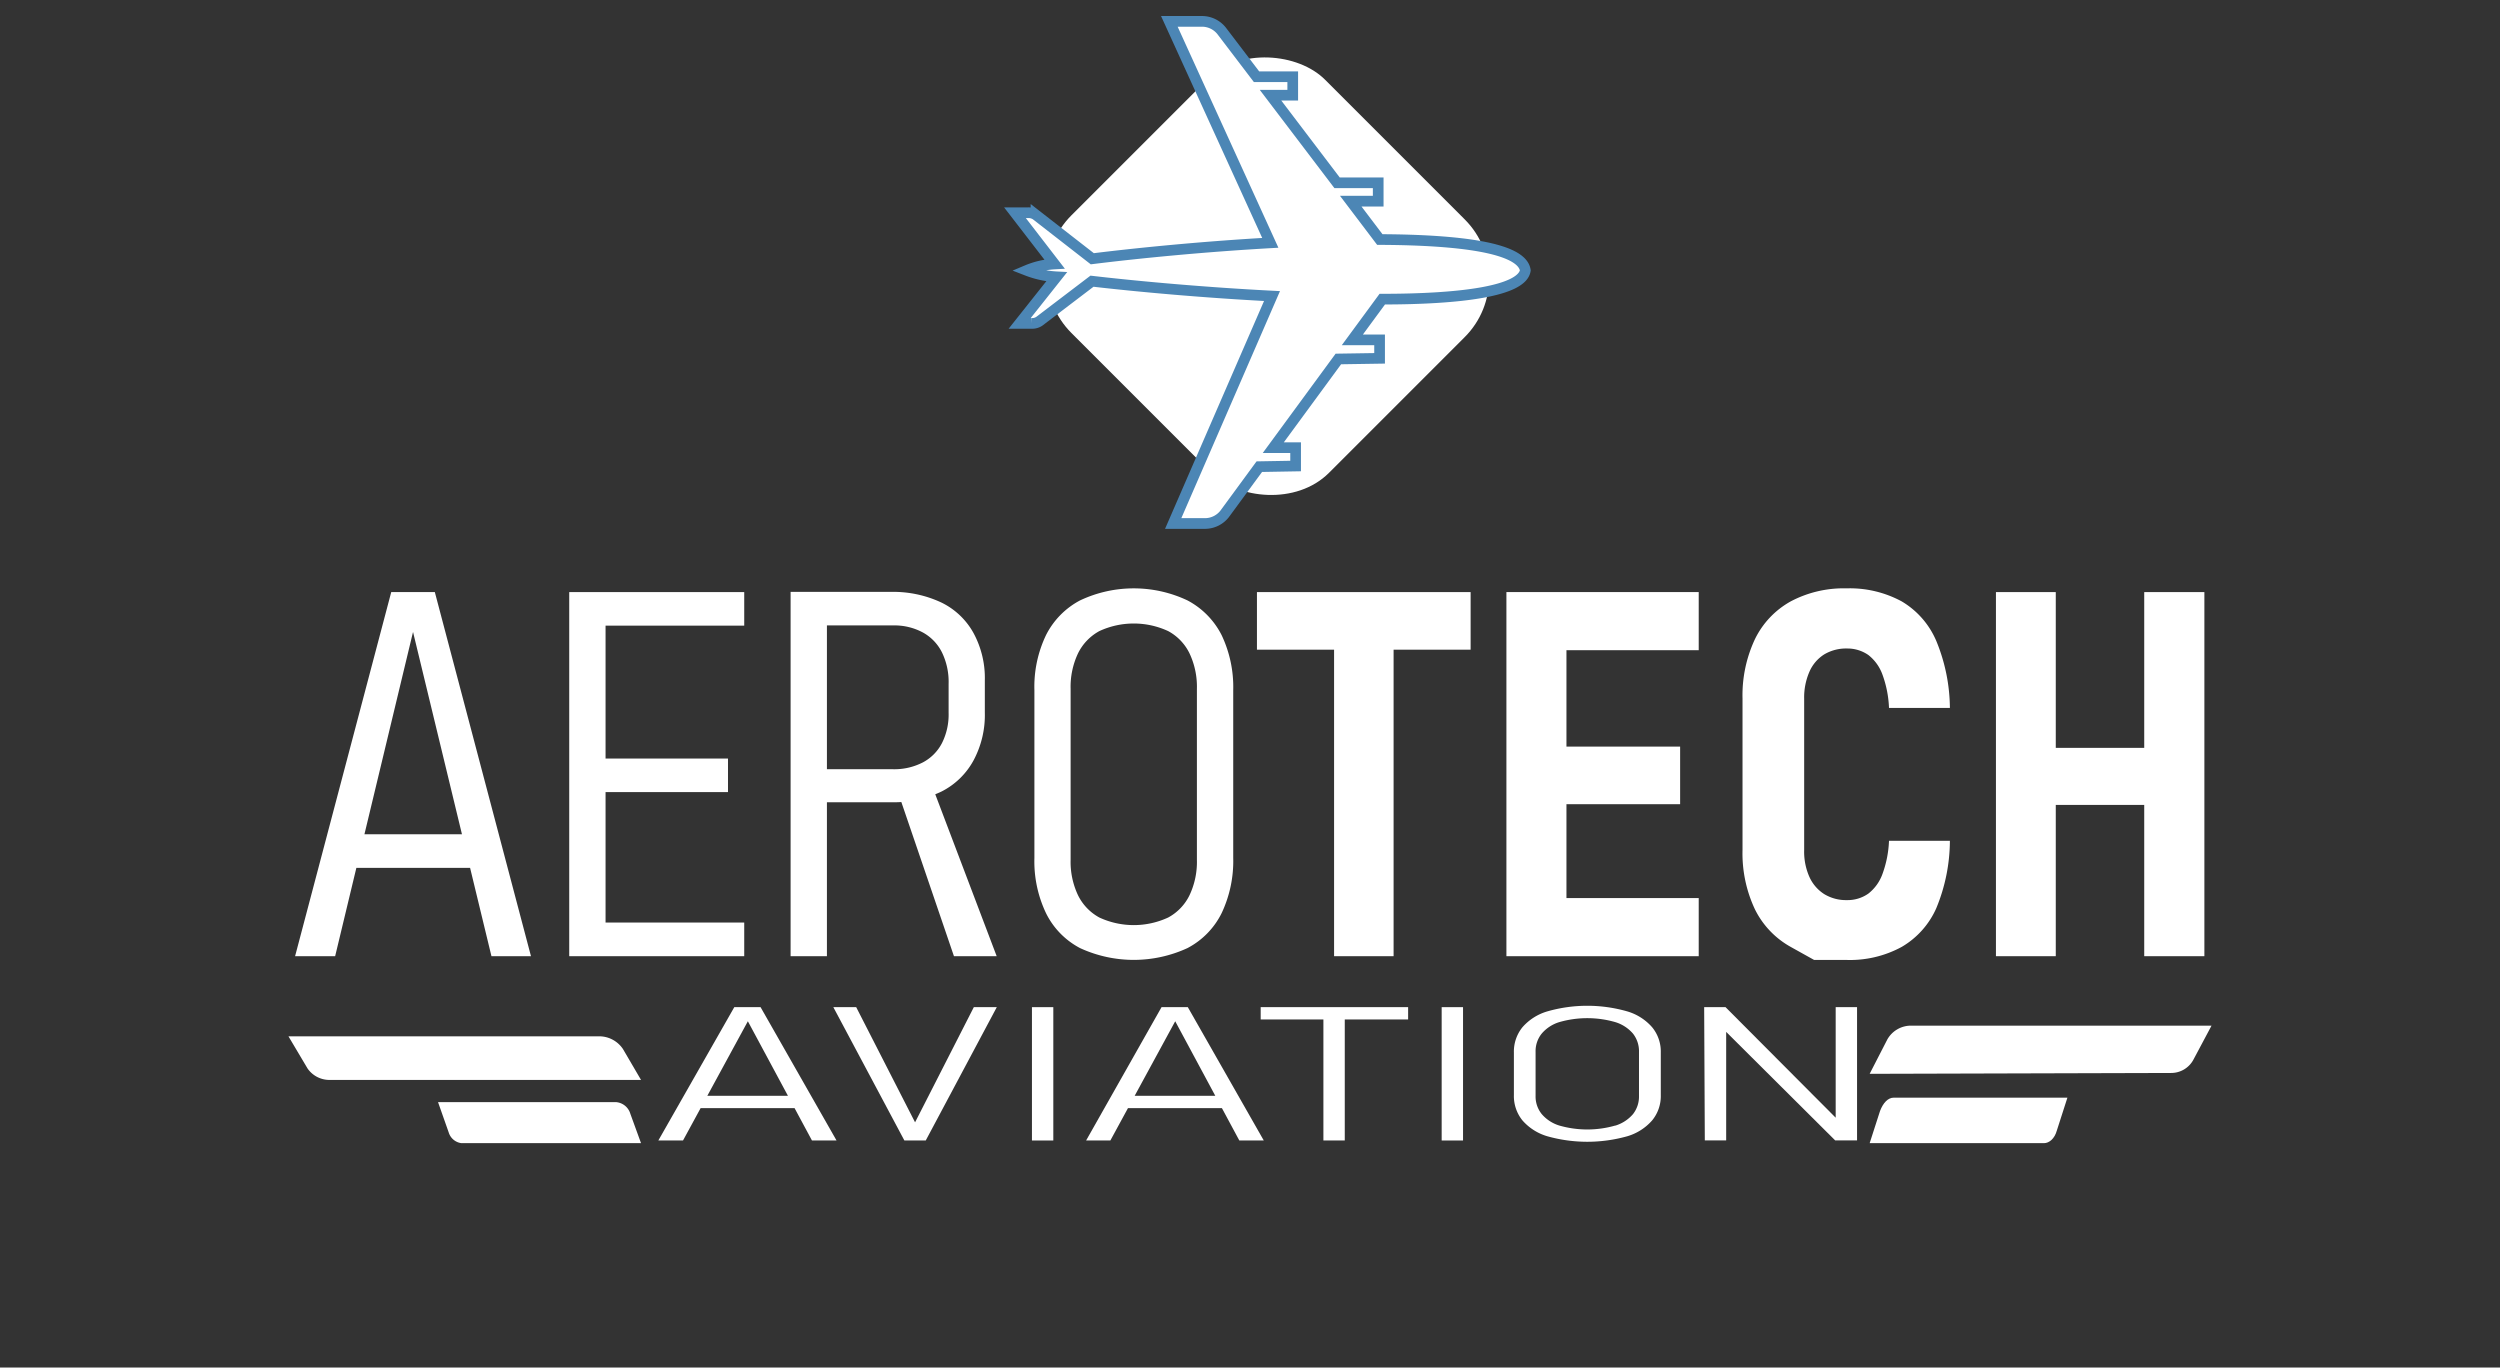
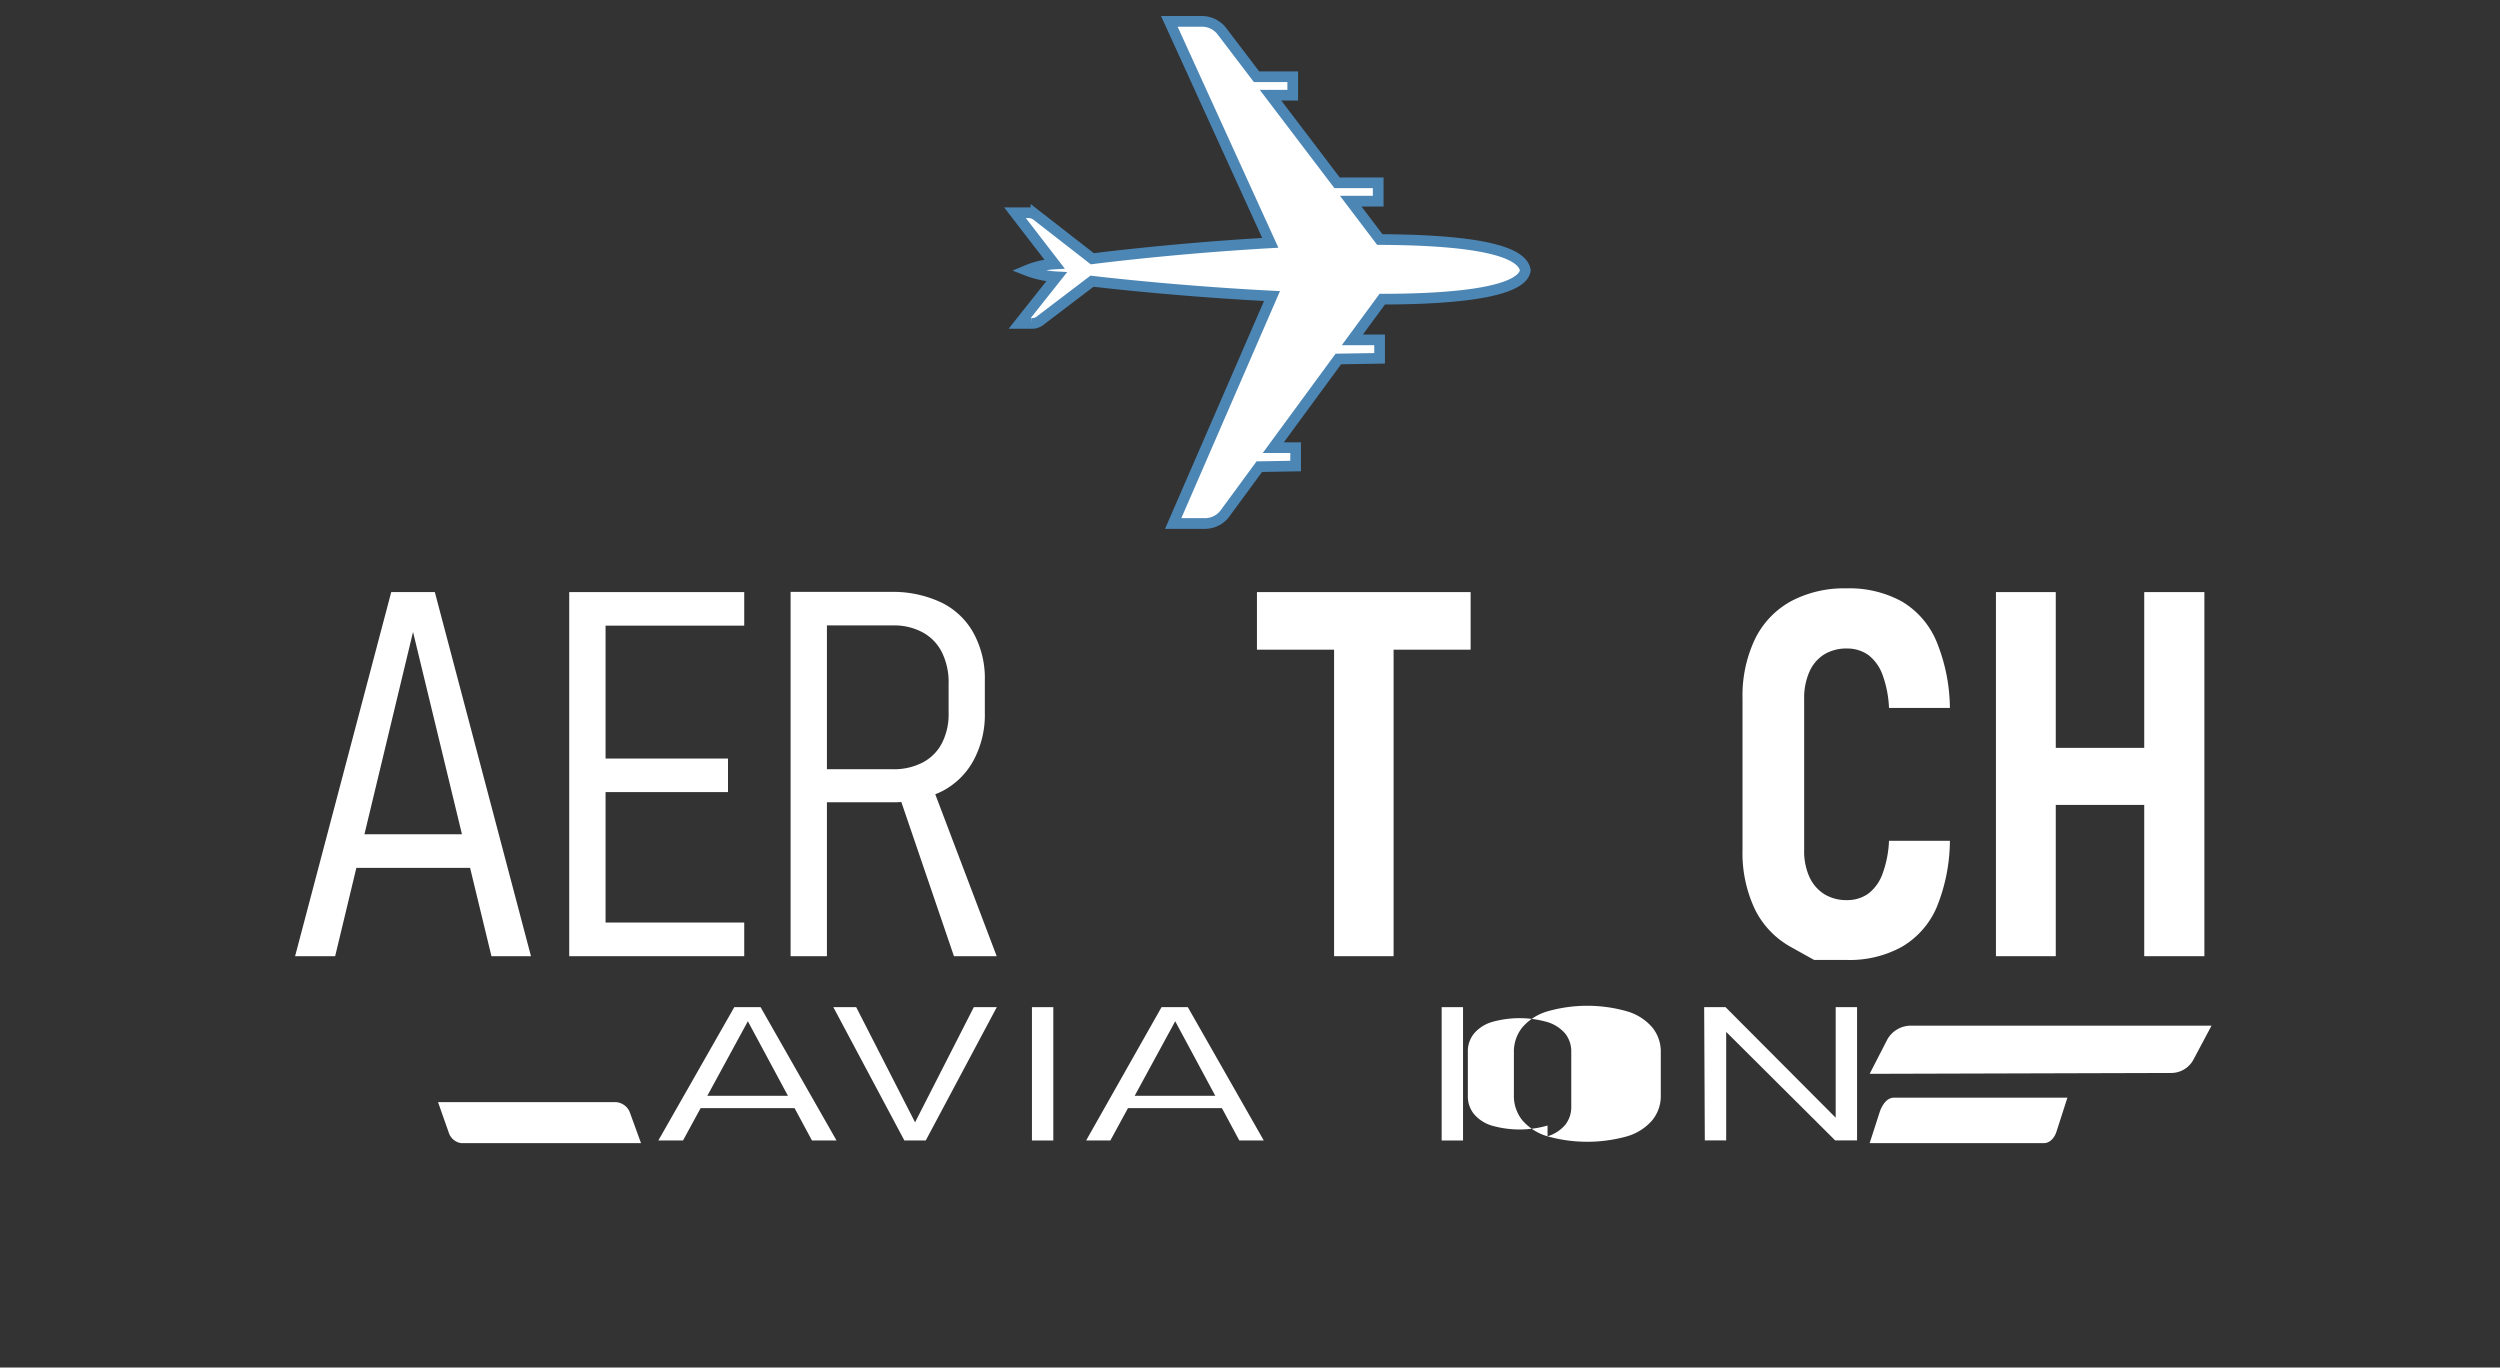
<svg xmlns="http://www.w3.org/2000/svg" id="Layer_1" data-name="Layer 1" viewBox="0 0 234 128">
  <rect x="0" y="0" width="234" height="128" fill="#333333" stroke="none" />
  <defs>
    <style>.cls-1,.cls-2{fill:#fff;}.cls-2{stroke:#4c86b5;stroke-miterlimit:10;}</style>
  </defs>
  <title>white</title>
-   <rect class="cls-1" x="101.92" y="8.81" width="33.55" height="34.09" rx="7.79" transform="translate(16.48 91.5) rotate(-45)" />
  <path class="cls-2" d="M142.77,25.31c-.31-2.13-6.16-2.86-13.62-2.89l-2.72-3.59H129V17.11h-3.85l-6.23-8.2H121V7.18h-3.39l-3.25-4.27A2.35,2.35,0,0,0,112.45,2h-3l9.45,20.73c-6.19.35-12.32.95-16.66,1.49l-5.27-4.1a1.27,1.27,0,0,0-.74-.21H95l3.7,4.8a7.8,7.8,0,0,0-2.59.6,9,9,0,0,0,2.79.6l-3.46,4.36,1.13,0a1.19,1.19,0,0,0,.71-.2l4.93-3.75c4.38.51,10.6,1.07,16.85,1.39L109.81,49l3,0A2.34,2.34,0,0,0,114.7,48l3.17-4.32,3.4-.06,0-1.72-2.09,0,6.09-8.3,3.86-.06,0-1.73-2.55,0L129.38,28C136.73,28,142.46,27.26,142.77,25.31Z" />
  <path class="cls-1" d="M36.62,55.42H40.7l9,34.08H46L38.66,59.15,31.37,89.5H27.62ZM32.36,78.09h13.1v3.14H32.36Z" />
  <path class="cls-1" d="M53.28,55.42h3.4V89.5h-3.4Zm2.32,0H69.66v3.14H55.6ZM55.6,71H68.14v3.14H55.6Zm0,15.35H69.66V89.5H55.6Z" />
  <path class="cls-1" d="M74,55.4h3.4V89.5H74ZM76,72h7.59a5.81,5.81,0,0,0,2.79-.64,4.23,4.23,0,0,0,1.79-1.81,5.94,5.94,0,0,0,.62-2.83V64a6.31,6.31,0,0,0-.62-2.93,4.31,4.31,0,0,0-1.79-1.87,5.59,5.59,0,0,0-2.79-.66H76V55.4H83.4a10.6,10.6,0,0,1,4.72,1,6.85,6.85,0,0,1,3,2.85,8.83,8.83,0,0,1,1.06,4.43v3a9,9,0,0,1-1.06,4.5,7,7,0,0,1-3,2.91,10.33,10.33,0,0,1-4.72,1H76ZM84,74l3-1.08L93.29,89.5h-4Z" />
-   <path class="cls-1" d="M101.09,88.74a7.37,7.37,0,0,1-3.18-3.26,11.25,11.25,0,0,1-1.09-5.17V64.61a11.19,11.19,0,0,1,1.09-5.17,7.48,7.48,0,0,1,3.18-3.24,11.76,11.76,0,0,1,10.06,0,7.5,7.5,0,0,1,3.19,3.24,11.32,11.32,0,0,1,1.09,5.17v15.7a11.38,11.38,0,0,1-1.09,5.17,7.39,7.39,0,0,1-3.19,3.26,12,12,0,0,1-10.06,0Zm8.25-2.86a4.69,4.69,0,0,0,2-2.09,7.29,7.29,0,0,0,.69-3.31v-16a7.31,7.31,0,0,0-.69-3.32,4.69,4.69,0,0,0-2-2.09,7.66,7.66,0,0,0-6.44,0,4.75,4.75,0,0,0-2,2.09,7.31,7.31,0,0,0-.69,3.32v16a7.29,7.29,0,0,0,.69,3.31,4.75,4.75,0,0,0,2,2.09,7.66,7.66,0,0,0,6.44,0Z" />
  <path class="cls-1" d="M117.65,55.42h20v5.39h-20Zm7.22,2.81h5.57V89.5h-5.57Z" />
-   <path class="cls-1" d="M141,55.42h5.62V89.5H141Zm2.41,0H159v5.44H143.43Zm0,14.46h13.85v5.39H143.43Zm0,14.18H159V89.5H143.43Z" />
  <path class="cls-1" d="M169.8,89.85l-2.19-1.22a8.14,8.14,0,0,1-3.35-3.52,12.29,12.29,0,0,1-1.16-5.55V65.38a12.35,12.35,0,0,1,1.16-5.55,8.09,8.09,0,0,1,3.35-3.54,10.6,10.6,0,0,1,5.22-1.22A10.22,10.22,0,0,1,178,56.29,7.88,7.88,0,0,1,181.24,60a16.74,16.74,0,0,1,1.27,6.26h-5.7a10.19,10.19,0,0,0-.61-3.11,4.08,4.08,0,0,0-1.32-1.84,3.43,3.43,0,0,0-2-.61,4,4,0,0,0-2.13.55,3.61,3.61,0,0,0-1.39,1.63,6,6,0,0,0-.49,2.53V79.56a5.81,5.81,0,0,0,.49,2.52,3.72,3.72,0,0,0,1.39,1.61,3.93,3.93,0,0,0,2.13.56,3.37,3.37,0,0,0,2-.61,4.08,4.08,0,0,0,1.32-1.84,10.12,10.12,0,0,0,.61-3.1h5.7A16.68,16.68,0,0,1,181.24,85,7.88,7.88,0,0,1,178,88.63a10.12,10.12,0,0,1-5.19,1.22Z" />
  <path class="cls-1" d="M186.82,55.42h5.6V89.5h-5.6ZM189.7,70h14.49v5.34H189.7Zm11-14.58h5.63V89.5h-5.63Z" />
  <path class="cls-1" d="M68.73,94.27h2.46l7.11,12.48H76L70,95.59l-6.07,11.16H61.62ZM65,102.57H75.17v1.15H65Z" />
  <path class="cls-1" d="M78,94.27h2.14l5.51,10.78,5.5-10.78h2.15l-6.65,12.48h-2Z" />
  <path class="cls-1" d="M98.59,106.75h-2V94.27h2Z" />
  <path class="cls-1" d="M108.72,94.27h2.46l7.11,12.48H116L110,95.59l-6.07,11.16h-2.27Zm-3.75,8.3h10.19v1.15H105Z" />
-   <path class="cls-1" d="M118,94.27H131.8v1.15H118Zm5.87.6h2v11.88h-2Z" />
  <path class="cls-1" d="M136.94,106.75h-2V94.27h2Z" />
-   <path class="cls-1" d="M144.85,106.36a4.93,4.93,0,0,1-2.35-1.49,3.62,3.62,0,0,1-.8-2.36v-4a3.62,3.62,0,0,1,.8-2.36,4.93,4.93,0,0,1,2.35-1.49,13.57,13.57,0,0,1,7.44,0,4.93,4.93,0,0,1,2.35,1.49,3.58,3.58,0,0,1,.81,2.36v4a3.58,3.58,0,0,1-.81,2.36,4.93,4.93,0,0,1-2.35,1.49,13.82,13.82,0,0,1-7.44,0Zm6.34-1a3.54,3.54,0,0,0,1.66-1.08,2.67,2.67,0,0,0,.56-1.7V98.45a2.67,2.67,0,0,0-.56-1.7,3.54,3.54,0,0,0-1.66-1.08,9.46,9.46,0,0,0-5.24,0,3.51,3.51,0,0,0-1.65,1.08,2.62,2.62,0,0,0-.57,1.7v4.12a2.62,2.62,0,0,0,.57,1.7,3.51,3.51,0,0,0,1.65,1.08,9.46,9.46,0,0,0,5.24,0Z" />
+   <path class="cls-1" d="M144.85,106.36a4.93,4.93,0,0,1-2.35-1.49,3.62,3.62,0,0,1-.8-2.36v-4a3.62,3.62,0,0,1,.8-2.36,4.93,4.93,0,0,1,2.35-1.49,13.57,13.57,0,0,1,7.44,0,4.93,4.93,0,0,1,2.35,1.49,3.58,3.58,0,0,1,.81,2.36v4a3.58,3.58,0,0,1-.81,2.36,4.93,4.93,0,0,1-2.35,1.49,13.82,13.82,0,0,1-7.44,0Za3.54,3.54,0,0,0,1.66-1.08,2.67,2.67,0,0,0,.56-1.7V98.45a2.67,2.67,0,0,0-.56-1.7,3.54,3.54,0,0,0-1.66-1.08,9.46,9.46,0,0,0-5.24,0,3.51,3.51,0,0,0-1.65,1.08,2.62,2.62,0,0,0-.57,1.7v4.12a2.62,2.62,0,0,0,.57,1.7,3.51,3.51,0,0,0,1.65,1.08,9.46,9.46,0,0,0,5.24,0Z" />
  <path class="cls-1" d="M159.51,94.27h2l11.05,11.09-.74-.26V94.27h2v12.47h-2.05L160.57,95.59l1,.37v10.78h-2Z" />
-   <path class="cls-1" d="M60,101.08H30.93A2.49,2.49,0,0,1,28.78,100L27,97H56a2.68,2.68,0,0,1,2.31,1.19Z" />
  <path class="cls-1" d="M60,107H43.19A1.43,1.43,0,0,1,42,106l-1-2.84H57.67A1.52,1.52,0,0,1,59,104.25Z" />
  <path class="cls-1" d="M175,100.51l28.21-.08a2.36,2.36,0,0,0,2.08-1.22L207,96,178.88,96a2.54,2.54,0,0,0-2.23,1.3Z" />
  <path class="cls-1" d="M175,107l16.31,0c.51,0,1-.44,1.2-1.15l1-3.11-16.25,0c-.55,0-1,.49-1.29,1.25Z" />
</svg>